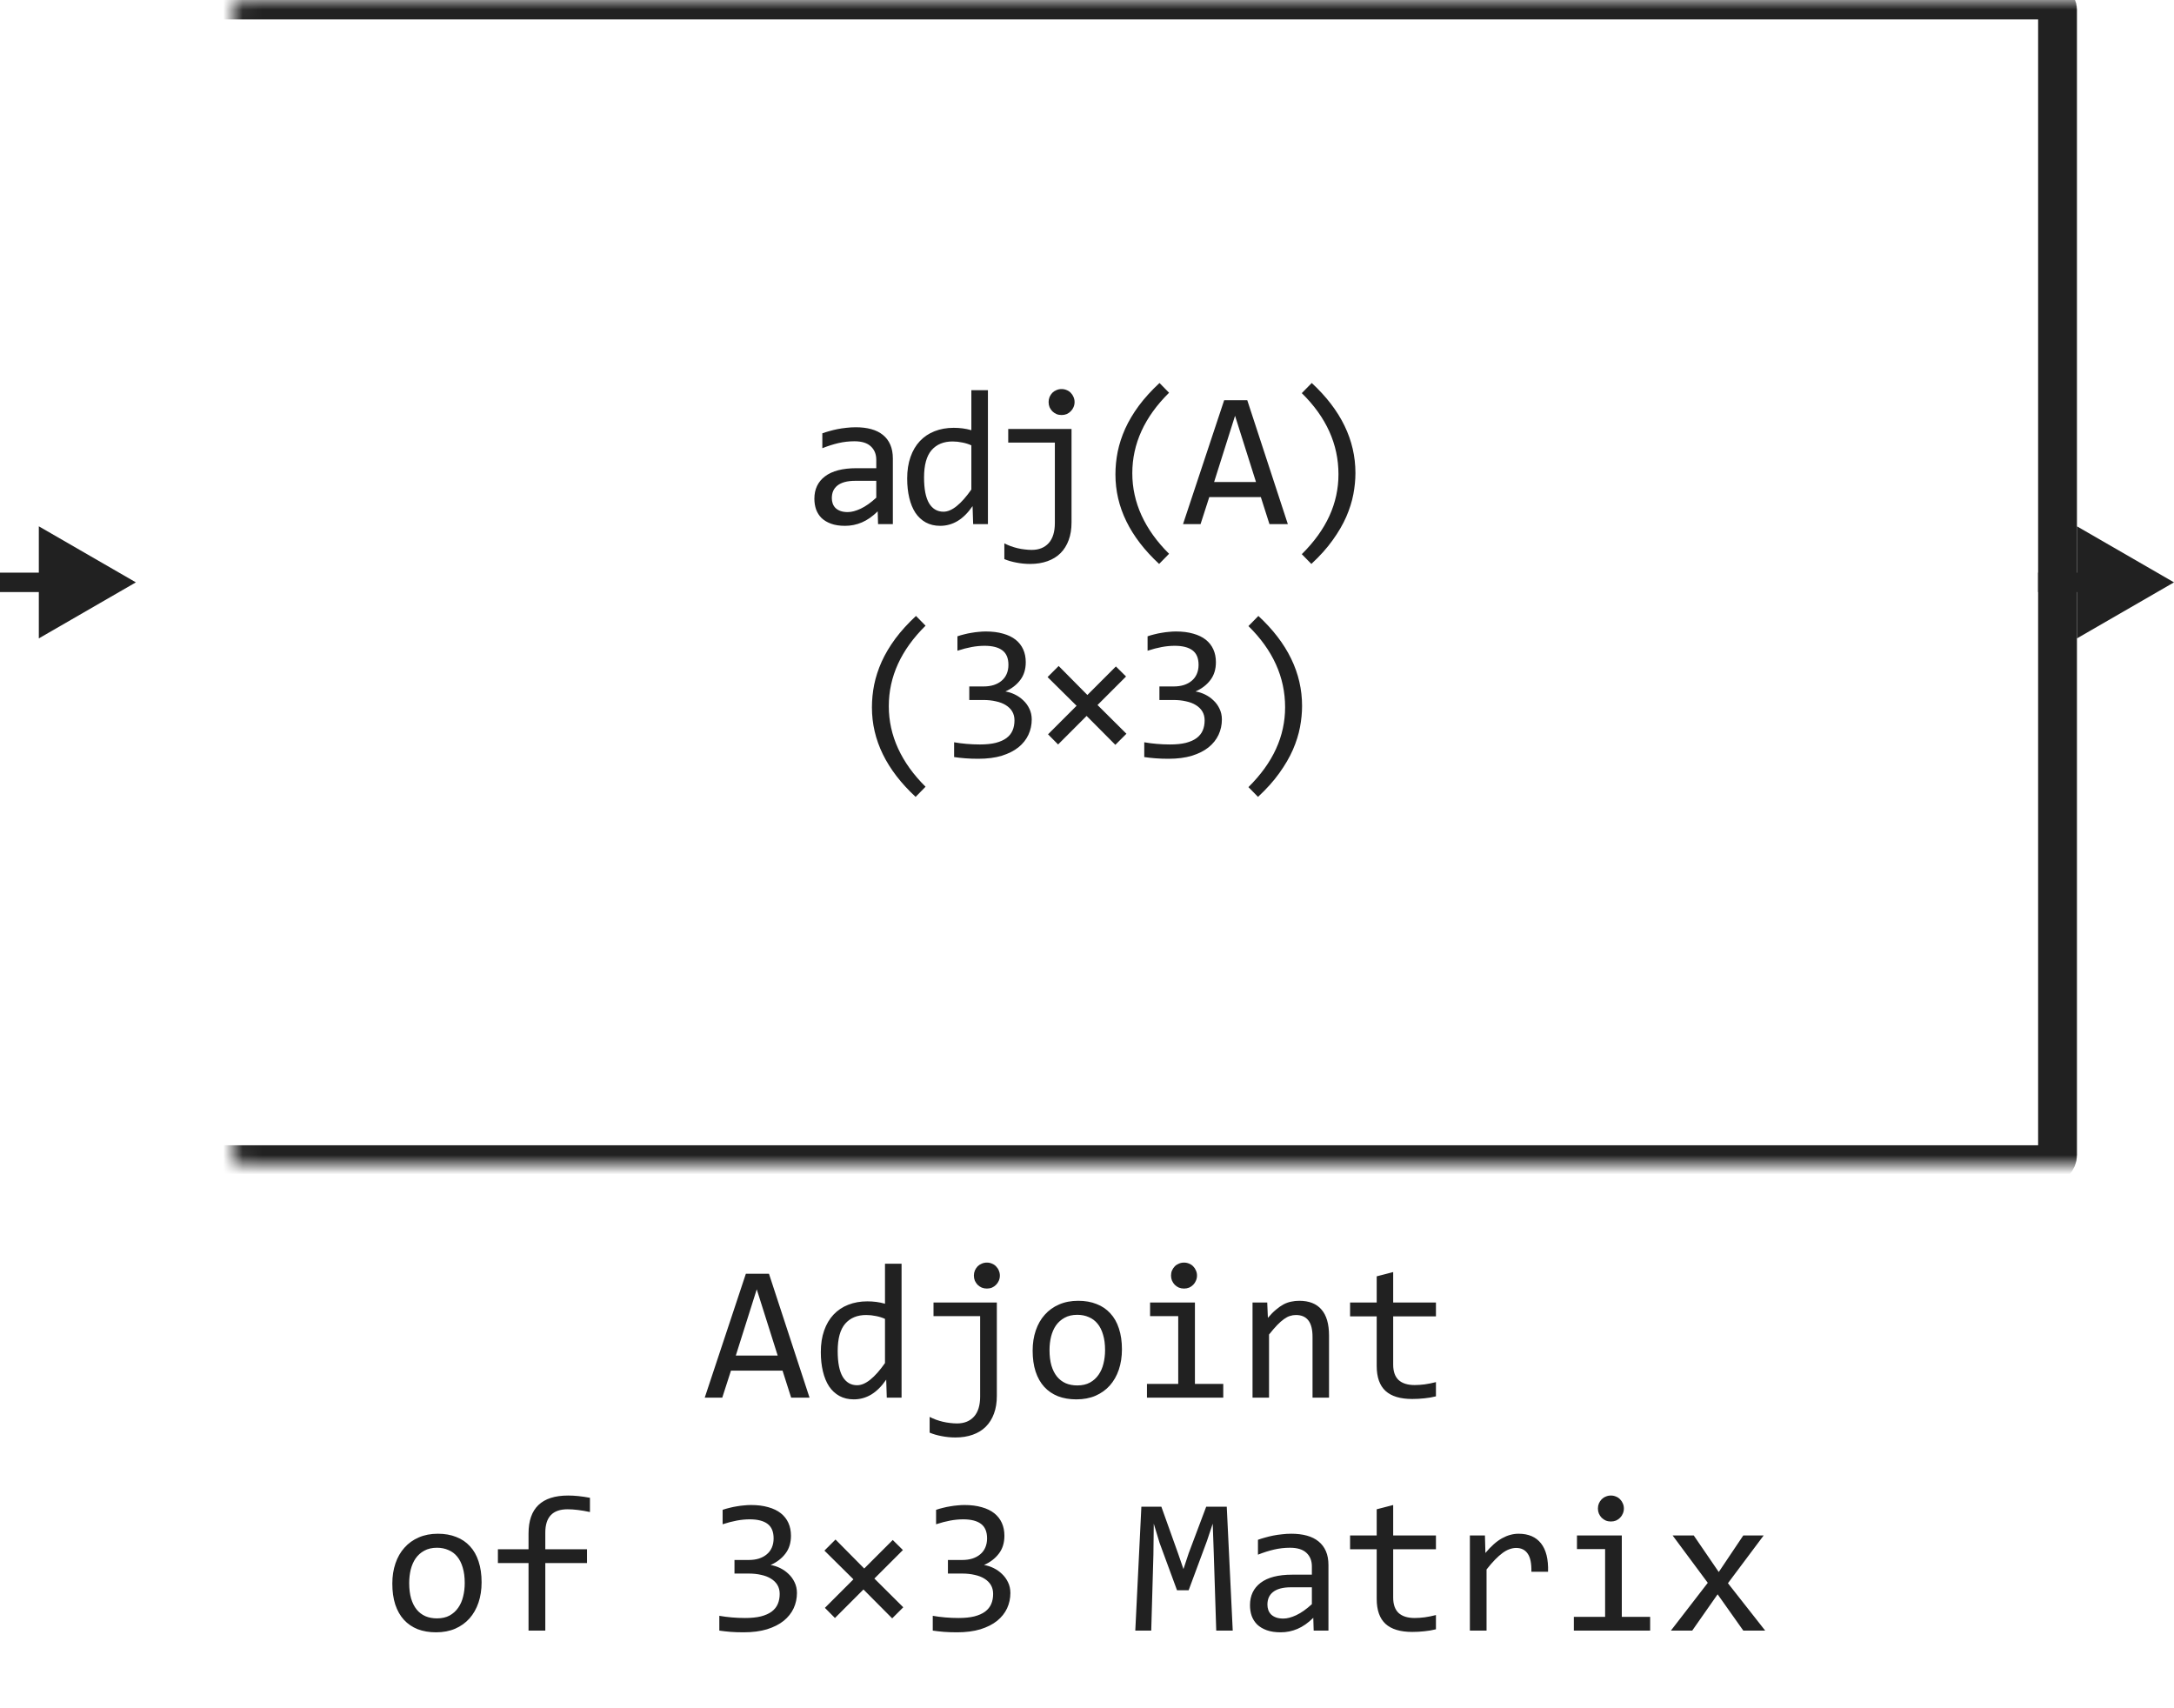
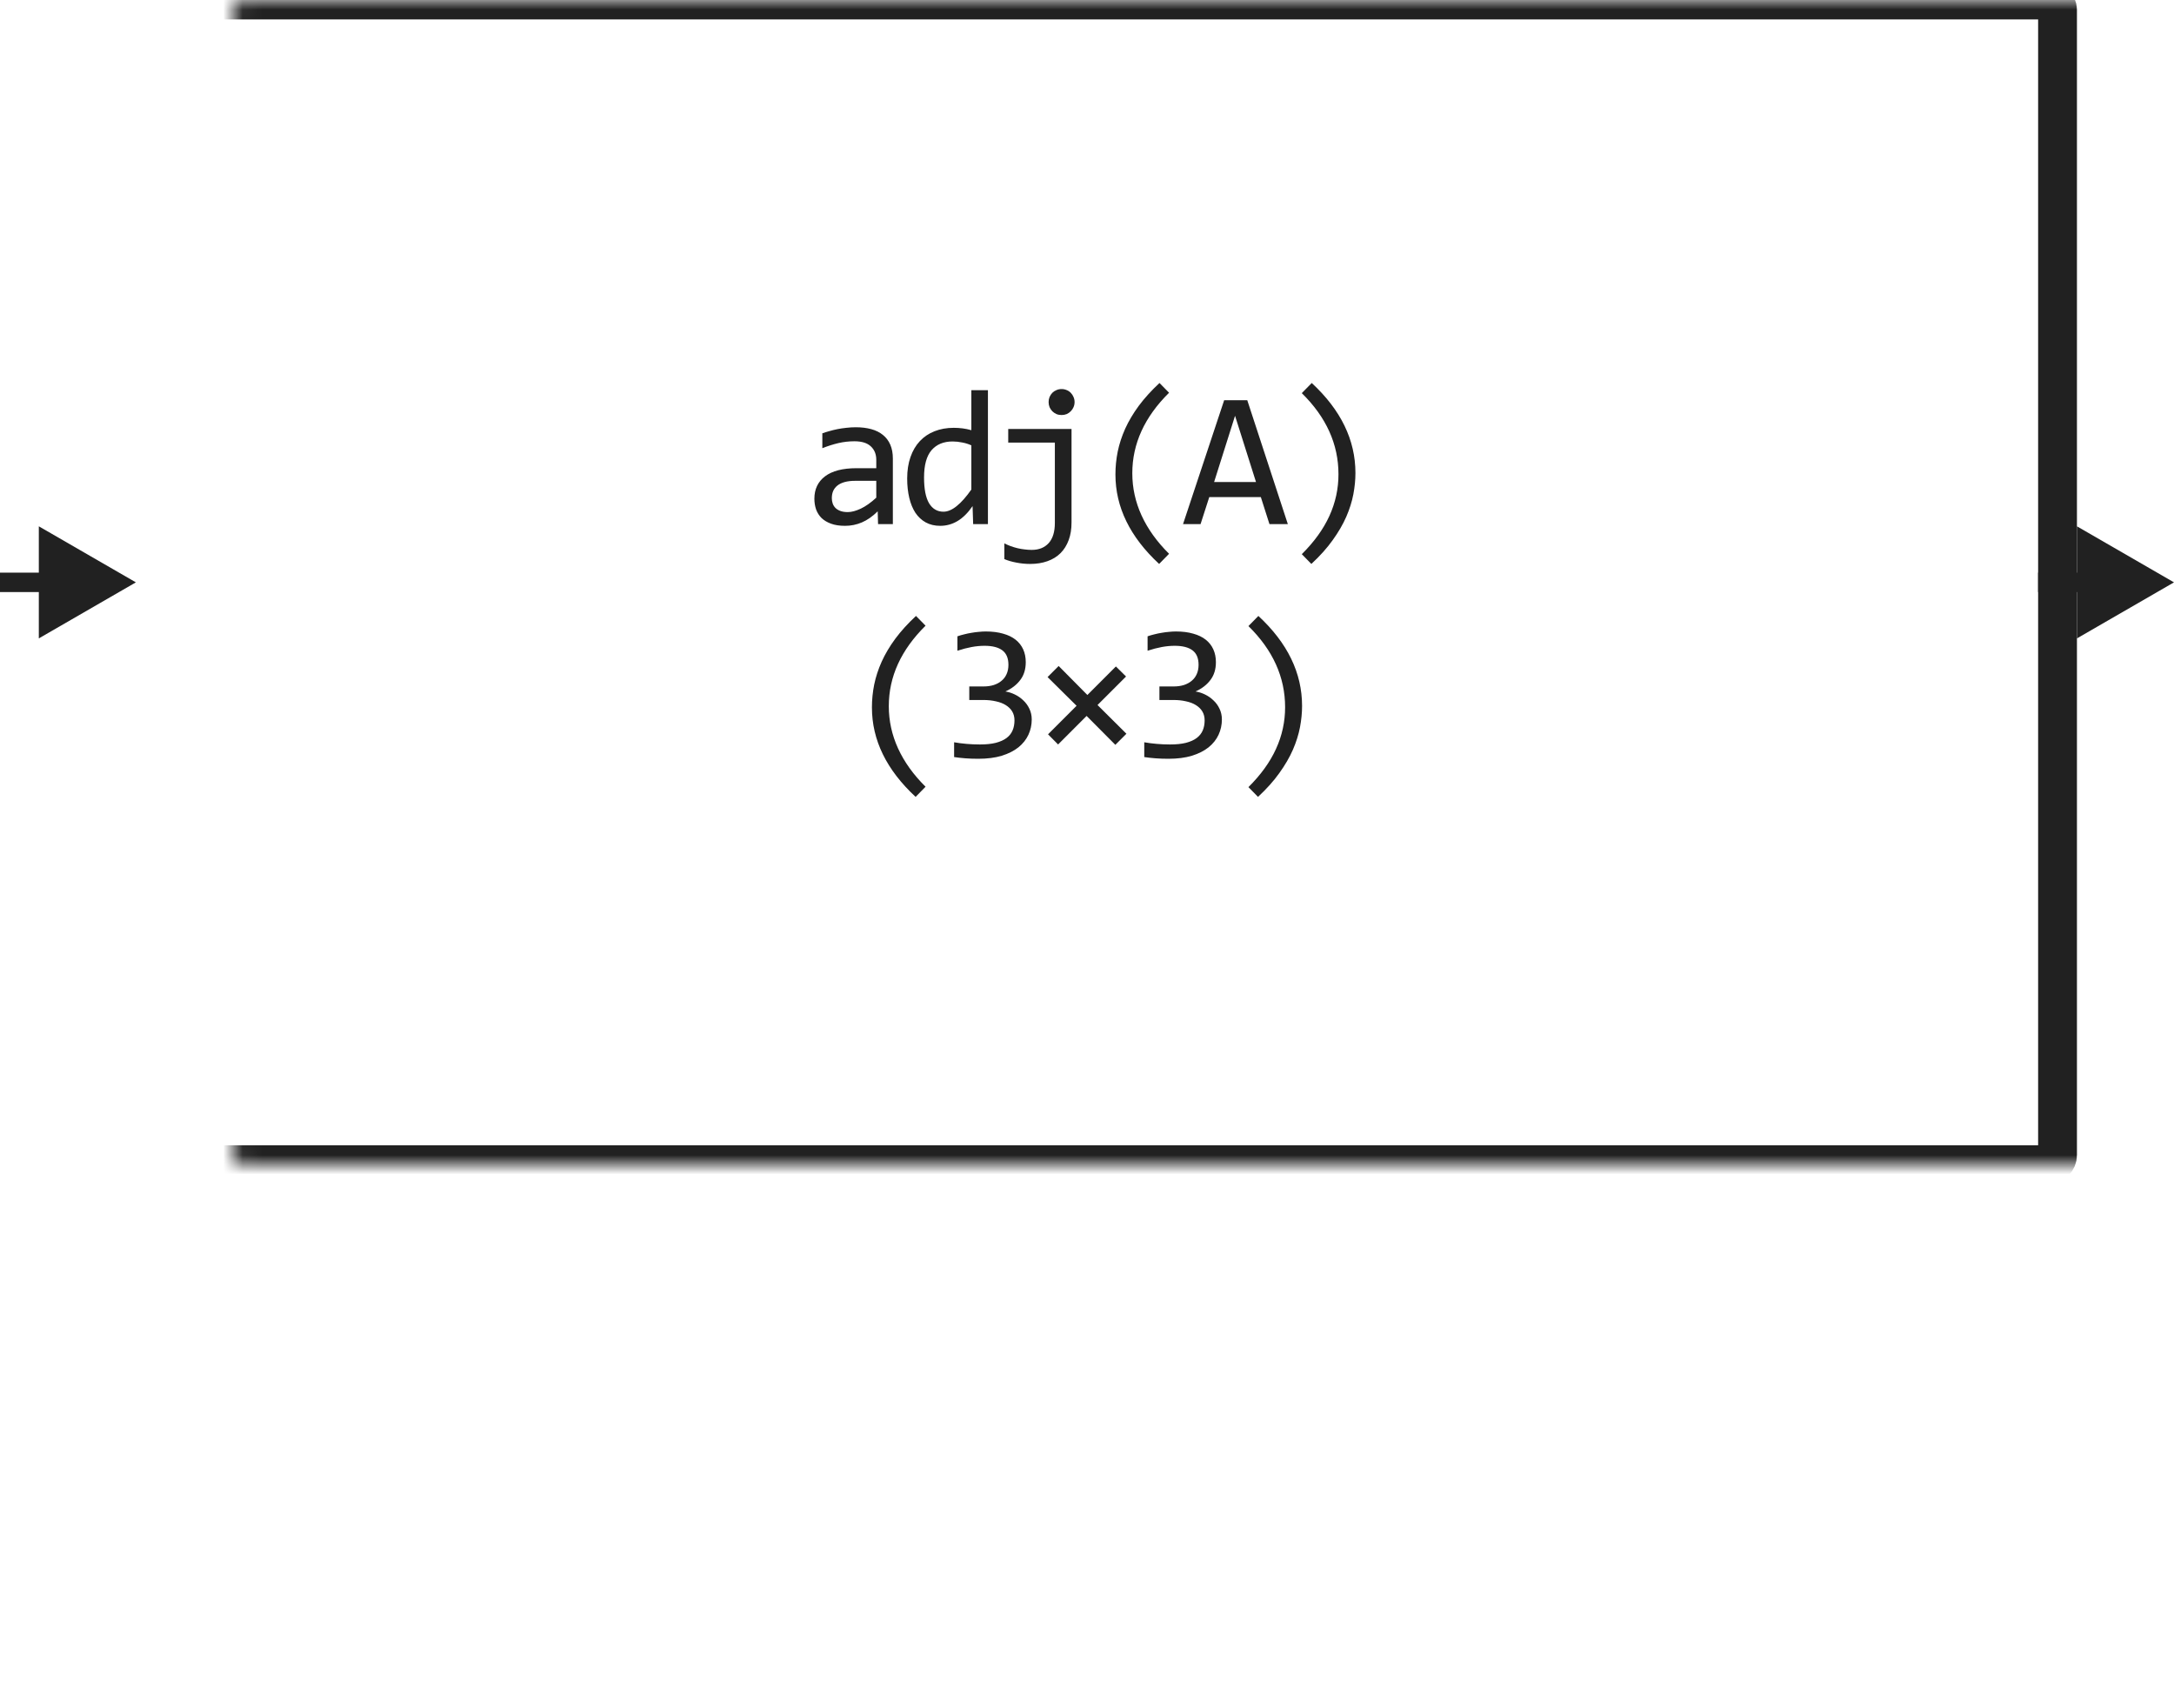
<svg xmlns="http://www.w3.org/2000/svg" width="112" height="88" viewBox="0 0 112 88" fill="none">
  <path d="M45.236 27L45.217 26.341C44.95 26.605 44.678 26.795 44.402 26.912C44.128 27.029 43.84 27.088 43.537 27.088C43.257 27.088 43.018 27.052 42.819 26.98C42.621 26.909 42.457 26.811 42.326 26.688C42.199 26.561 42.105 26.412 42.043 26.243C41.985 26.074 41.955 25.89 41.955 25.691C41.955 25.2 42.138 24.816 42.502 24.539C42.87 24.259 43.412 24.119 44.128 24.119H45.144V23.689C45.144 23.4 45.051 23.169 44.865 22.996C44.68 22.82 44.397 22.732 44.016 22.732C43.739 22.732 43.466 22.763 43.196 22.825C42.929 22.887 42.652 22.975 42.365 23.089V22.322C42.473 22.283 42.592 22.246 42.722 22.21C42.855 22.171 42.995 22.137 43.142 22.107C43.288 22.078 43.441 22.055 43.601 22.039C43.76 22.02 43.921 22.01 44.084 22.01C44.38 22.01 44.647 22.042 44.885 22.107C45.123 22.172 45.323 22.272 45.486 22.405C45.652 22.539 45.779 22.706 45.866 22.908C45.954 23.11 45.998 23.348 45.998 23.621V27H45.236ZM45.144 24.769H44.065C43.853 24.769 43.671 24.79 43.518 24.832C43.365 24.874 43.239 24.935 43.142 25.013C43.044 25.091 42.971 25.185 42.922 25.296C42.877 25.403 42.854 25.525 42.854 25.662C42.854 25.756 42.868 25.848 42.898 25.936C42.927 26.02 42.974 26.097 43.039 26.165C43.104 26.23 43.189 26.282 43.293 26.321C43.397 26.36 43.524 26.38 43.674 26.38C43.869 26.38 44.092 26.321 44.343 26.204C44.597 26.084 44.864 25.895 45.144 25.638V24.769ZM46.736 24.651C46.736 24.235 46.793 23.865 46.907 23.543C47.021 23.217 47.182 22.944 47.39 22.723C47.602 22.498 47.854 22.329 48.147 22.215C48.444 22.098 48.772 22.039 49.134 22.039C49.29 22.039 49.443 22.049 49.593 22.068C49.746 22.088 49.895 22.119 50.042 22.161V20.101H50.896V27H50.135L50.105 26.072C49.868 26.417 49.611 26.673 49.334 26.839C49.057 27.005 48.758 27.088 48.435 27.088C48.155 27.088 47.908 27.029 47.693 26.912C47.482 26.795 47.304 26.631 47.161 26.419C47.021 26.204 46.915 25.947 46.844 25.648C46.772 25.348 46.736 25.016 46.736 24.651ZM47.605 24.598C47.605 25.19 47.691 25.633 47.864 25.926C48.04 26.215 48.287 26.36 48.606 26.36C48.821 26.36 49.047 26.264 49.285 26.072C49.526 25.88 49.778 25.595 50.042 25.218V22.942C49.902 22.877 49.747 22.828 49.578 22.796C49.409 22.76 49.241 22.742 49.075 22.742C48.613 22.742 48.251 22.892 47.991 23.191C47.734 23.491 47.605 23.96 47.605 24.598ZM55.203 22.098V26.912C55.203 27.254 55.155 27.557 55.057 27.82C54.959 28.087 54.819 28.312 54.637 28.494C54.455 28.676 54.23 28.815 53.963 28.909C53.7 29.004 53.402 29.051 53.07 29.051C52.829 29.051 52.593 29.028 52.362 28.982C52.134 28.94 51.927 28.88 51.742 28.802V27.991C51.843 28.043 51.95 28.09 52.064 28.133C52.181 28.175 52.3 28.211 52.42 28.24C52.544 28.27 52.668 28.291 52.791 28.304C52.915 28.32 53.035 28.328 53.153 28.328C53.524 28.328 53.815 28.211 54.027 27.977C54.238 27.742 54.344 27.397 54.344 26.941V22.801H51.942V22.098H55.203ZM54.691 20.042C54.785 20.042 54.873 20.06 54.955 20.096C55.036 20.128 55.106 20.175 55.164 20.237C55.226 20.299 55.273 20.371 55.306 20.452C55.342 20.534 55.36 20.62 55.36 20.711C55.36 20.805 55.342 20.893 55.306 20.975C55.273 21.053 55.226 21.123 55.164 21.185C55.106 21.246 55.036 21.295 54.955 21.331C54.873 21.364 54.785 21.38 54.691 21.38C54.596 21.38 54.508 21.364 54.427 21.331C54.346 21.295 54.274 21.246 54.212 21.185C54.154 21.123 54.106 21.053 54.071 20.975C54.038 20.893 54.022 20.805 54.022 20.711C54.022 20.62 54.038 20.534 54.071 20.452C54.106 20.371 54.154 20.299 54.212 20.237C54.274 20.175 54.346 20.128 54.427 20.096C54.508 20.06 54.596 20.042 54.691 20.042ZM59.716 29.051C58.215 27.661 57.465 26.124 57.465 24.441C57.465 24.047 57.504 23.655 57.582 23.265C57.663 22.871 57.792 22.477 57.968 22.083C58.147 21.689 58.381 21.295 58.671 20.901C58.964 20.508 59.319 20.117 59.735 19.73L60.228 20.232C58.965 21.479 58.334 22.861 58.334 24.378C58.334 25.133 58.493 25.859 58.812 26.556C59.132 27.252 59.603 27.91 60.228 28.528L59.716 29.051ZM66.347 27H65.4L64.956 25.608H62.299L61.85 27H60.947L63.066 20.618H64.257L66.347 27ZM64.707 24.832L63.627 21.419L62.548 24.832H64.707ZM67.578 19.73C69.079 21.119 69.829 22.666 69.829 24.368C69.829 24.72 69.793 25.084 69.722 25.462C69.65 25.84 69.528 26.227 69.356 26.624C69.183 27.018 68.95 27.418 68.657 27.825C68.368 28.232 68.001 28.641 67.559 29.051L67.066 28.548C67.7 27.92 68.174 27.264 68.487 26.58C68.799 25.896 68.955 25.18 68.955 24.432C68.955 22.882 68.325 21.489 67.066 20.252L67.578 19.73ZM47.171 41.051C45.67 39.661 44.92 38.124 44.92 36.441C44.92 36.047 44.959 35.655 45.037 35.265C45.118 34.871 45.247 34.477 45.423 34.083C45.602 33.689 45.836 33.295 46.126 32.901C46.419 32.508 46.774 32.117 47.19 31.73L47.683 32.232C46.42 33.479 45.789 34.861 45.789 36.378C45.789 37.133 45.948 37.859 46.267 38.556C46.586 39.252 47.058 39.91 47.683 40.528L47.171 41.051ZM53.153 37.062C53.153 37.342 53.096 37.605 52.982 37.852C52.868 38.097 52.697 38.312 52.469 38.497C52.241 38.679 51.955 38.824 51.61 38.932C51.265 39.036 50.863 39.088 50.404 39.088C50.15 39.088 49.922 39.08 49.72 39.063C49.518 39.047 49.33 39.026 49.154 39V38.238C49.355 38.274 49.569 38.302 49.793 38.321C50.018 38.341 50.248 38.351 50.482 38.351C50.801 38.351 51.073 38.323 51.297 38.268C51.525 38.209 51.711 38.126 51.854 38.019C51.997 37.911 52.101 37.781 52.166 37.628C52.231 37.475 52.264 37.302 52.264 37.11C52.264 36.935 52.225 36.782 52.147 36.651C52.069 36.521 51.958 36.412 51.815 36.324C51.675 36.236 51.506 36.171 51.307 36.129C51.112 36.083 50.897 36.06 50.663 36.06H49.935V35.362H50.672C50.864 35.362 51.038 35.338 51.195 35.289C51.354 35.237 51.489 35.164 51.6 35.069C51.714 34.975 51.8 34.859 51.859 34.723C51.921 34.583 51.952 34.425 51.952 34.249C51.952 33.907 51.847 33.658 51.639 33.502C51.431 33.346 51.125 33.268 50.721 33.268C50.506 33.268 50.285 33.289 50.057 33.331C49.829 33.373 49.585 33.437 49.325 33.522V32.779C49.435 32.74 49.553 32.706 49.676 32.677C49.803 32.644 49.928 32.618 50.052 32.599C50.179 32.576 50.304 32.56 50.428 32.55C50.552 32.537 50.671 32.53 50.785 32.53C51.123 32.53 51.421 32.568 51.678 32.643C51.935 32.714 52.15 32.818 52.323 32.955C52.495 33.092 52.625 33.258 52.713 33.453C52.801 33.648 52.845 33.868 52.845 34.112C52.845 34.477 52.751 34.783 52.562 35.03C52.376 35.278 52.121 35.475 51.795 35.621C51.961 35.647 52.124 35.699 52.284 35.777C52.446 35.855 52.591 35.956 52.718 36.08C52.848 36.2 52.953 36.344 53.031 36.51C53.112 36.676 53.153 36.86 53.153 37.062ZM58.012 34.85L56.542 36.319L58.031 37.799L57.46 38.37L55.98 36.881L54.511 38.351L53.993 37.828L55.463 36.358L53.969 34.879L54.54 34.308L56.02 35.802L57.489 34.332L58.012 34.85ZM62.949 37.062C62.949 37.342 62.892 37.605 62.778 37.852C62.664 38.097 62.493 38.312 62.265 38.497C62.037 38.679 61.751 38.824 61.406 38.932C61.061 39.036 60.659 39.088 60.2 39.088C59.946 39.088 59.718 39.08 59.516 39.063C59.314 39.047 59.126 39.026 58.95 39V38.238C59.152 38.274 59.365 38.302 59.59 38.321C59.814 38.341 60.044 38.351 60.278 38.351C60.597 38.351 60.869 38.323 61.093 38.268C61.321 38.209 61.507 38.126 61.65 38.019C61.793 37.911 61.897 37.781 61.962 37.628C62.028 37.475 62.06 37.302 62.06 37.11C62.06 36.935 62.021 36.782 61.943 36.651C61.865 36.521 61.754 36.412 61.611 36.324C61.471 36.236 61.302 36.171 61.103 36.129C60.908 36.083 60.693 36.06 60.459 36.06H59.731V35.362H60.468C60.66 35.362 60.835 35.338 60.991 35.289C61.15 35.237 61.285 35.164 61.396 35.069C61.51 34.975 61.596 34.859 61.655 34.723C61.717 34.583 61.748 34.425 61.748 34.249C61.748 33.907 61.644 33.658 61.435 33.502C61.227 33.346 60.921 33.268 60.517 33.268C60.302 33.268 60.081 33.289 59.853 33.331C59.625 33.373 59.381 33.437 59.121 33.522V32.779C59.231 32.74 59.349 32.706 59.472 32.677C59.599 32.644 59.724 32.618 59.848 32.599C59.975 32.576 60.1 32.56 60.224 32.55C60.348 32.537 60.467 32.53 60.581 32.53C60.919 32.53 61.217 32.568 61.474 32.643C61.731 32.714 61.946 32.818 62.119 32.955C62.291 33.092 62.422 33.258 62.509 33.453C62.597 33.648 62.641 33.868 62.641 34.112C62.641 34.477 62.547 34.783 62.358 35.03C62.172 35.278 61.917 35.475 61.591 35.621C61.757 35.647 61.92 35.699 62.08 35.777C62.242 35.855 62.387 35.956 62.514 36.08C62.645 36.2 62.749 36.344 62.827 36.51C62.908 36.676 62.949 36.86 62.949 37.062ZM64.829 31.73C66.33 33.12 67.08 34.666 67.08 36.368C67.08 36.72 67.044 37.084 66.973 37.462C66.901 37.84 66.779 38.227 66.607 38.624C66.434 39.018 66.201 39.418 65.908 39.825C65.619 40.232 65.252 40.641 64.81 41.051L64.317 40.548C64.951 39.92 65.425 39.264 65.737 38.58C66.05 37.897 66.206 37.18 66.206 36.432C66.206 34.882 65.576 33.489 64.317 32.252L64.829 31.73Z" fill="#212121" />
  <mask id="path-2-inside-1_7029_42757" fill="white">
    <rect x="6" width="100" height="60" rx="0.5" />
  </mask>
  <rect x="6" width="100" height="60" rx="0.5" stroke="#212121" stroke-width="2" stroke-linejoin="round" mask="url(#path-2-inside-1_7029_42757)" />
  <path d="M7 30L2 27.113V32.887L7 30ZM2.5 29.5H0V30.5H2.5V29.5Z" fill="#212121" />
  <path d="M112 30L107 27.113V32.887L112 30ZM107.5 29.5H105V30.5H107.5V29.5Z" fill="#212121" />
-   <path d="M41.706 72H40.759L40.315 70.608H37.658L37.209 72H36.306L38.425 65.618H39.616L41.706 72ZM40.065 69.832L38.986 66.419L37.907 69.832H40.065ZM42.287 69.651C42.287 69.235 42.344 68.865 42.458 68.543C42.572 68.217 42.733 67.944 42.941 67.723C43.153 67.498 43.405 67.329 43.698 67.215C43.995 67.098 44.323 67.039 44.685 67.039C44.841 67.039 44.994 67.049 45.144 67.068C45.297 67.088 45.446 67.119 45.593 67.161V65.101H46.447V72H45.685L45.656 71.072C45.419 71.417 45.161 71.673 44.885 71.839C44.608 72.005 44.309 72.088 43.986 72.088C43.706 72.088 43.459 72.029 43.244 71.912C43.033 71.795 42.855 71.63 42.712 71.419C42.572 71.204 42.466 70.947 42.395 70.647C42.323 70.348 42.287 70.016 42.287 69.651ZM43.156 69.598C43.156 70.19 43.242 70.633 43.415 70.926C43.591 71.216 43.838 71.36 44.157 71.36C44.372 71.36 44.598 71.264 44.836 71.072C45.077 70.88 45.329 70.595 45.593 70.218V67.942C45.453 67.877 45.298 67.829 45.129 67.796C44.96 67.76 44.792 67.742 44.626 67.742C44.164 67.742 43.802 67.892 43.542 68.191C43.285 68.491 43.156 68.96 43.156 69.598ZM51.355 67.098V71.912C51.355 72.254 51.306 72.557 51.208 72.82C51.11 73.087 50.97 73.312 50.788 73.494C50.606 73.676 50.381 73.815 50.114 73.909C49.851 74.004 49.553 74.051 49.221 74.051C48.98 74.051 48.744 74.028 48.513 73.982C48.285 73.94 48.078 73.88 47.893 73.802V72.991C47.993 73.043 48.101 73.091 48.215 73.133C48.332 73.175 48.451 73.211 48.571 73.24C48.695 73.269 48.819 73.291 48.942 73.304C49.066 73.32 49.187 73.328 49.304 73.328C49.675 73.328 49.966 73.211 50.178 72.977C50.389 72.742 50.495 72.397 50.495 71.941V67.801H48.093V67.098H51.355ZM50.842 65.042C50.936 65.042 51.024 65.06 51.105 65.096C51.187 65.128 51.257 65.175 51.315 65.237C51.377 65.299 51.425 65.371 51.457 65.452C51.493 65.534 51.511 65.62 51.511 65.711C51.511 65.805 51.493 65.893 51.457 65.975C51.425 66.053 51.377 66.123 51.315 66.185C51.257 66.246 51.187 66.295 51.105 66.331C51.024 66.364 50.936 66.38 50.842 66.38C50.747 66.38 50.66 66.364 50.578 66.331C50.497 66.295 50.425 66.246 50.363 66.185C50.305 66.123 50.258 66.053 50.222 65.975C50.189 65.893 50.173 65.805 50.173 65.711C50.173 65.62 50.189 65.534 50.222 65.452C50.258 65.371 50.305 65.299 50.363 65.237C50.425 65.175 50.497 65.128 50.578 65.096C50.66 65.06 50.747 65.042 50.842 65.042ZM57.8 69.51C57.8 69.891 57.746 70.241 57.639 70.56C57.531 70.875 57.377 71.147 57.175 71.375C56.973 71.6 56.727 71.775 56.438 71.902C56.148 72.026 55.819 72.088 55.451 72.088C55.1 72.088 54.784 72.034 54.504 71.927C54.227 71.816 53.991 71.655 53.796 71.443C53.604 71.232 53.456 70.97 53.352 70.657C53.251 70.345 53.2 69.985 53.2 69.578C53.2 69.197 53.254 68.851 53.361 68.538C53.469 68.222 53.623 67.952 53.825 67.728C54.027 67.5 54.273 67.324 54.562 67.2C54.852 67.073 55.181 67.01 55.549 67.01C55.9 67.01 56.215 67.065 56.491 67.176C56.771 67.283 57.007 67.443 57.199 67.654C57.395 67.863 57.543 68.123 57.644 68.436C57.748 68.748 57.8 69.106 57.8 69.51ZM56.931 69.549C56.931 69.246 56.897 68.982 56.828 68.758C56.763 68.53 56.669 68.341 56.545 68.191C56.421 68.038 56.27 67.924 56.091 67.85C55.915 67.772 55.718 67.732 55.5 67.732C55.246 67.732 55.028 67.783 54.846 67.884C54.667 67.981 54.519 68.113 54.401 68.279C54.287 68.445 54.203 68.639 54.148 68.86C54.095 69.079 54.069 69.308 54.069 69.549C54.069 69.852 54.102 70.117 54.167 70.345C54.235 70.573 54.331 70.763 54.455 70.916C54.579 71.066 54.728 71.18 54.904 71.258C55.08 71.333 55.279 71.37 55.5 71.37C55.754 71.37 55.97 71.321 56.149 71.224C56.332 71.123 56.48 70.989 56.594 70.823C56.711 70.657 56.796 70.465 56.848 70.247C56.903 70.026 56.931 69.793 56.931 69.549ZM60.7 67.801H59.25V67.098H61.56V71.292H63.02V72H59.089V71.292H60.7V67.801ZM60.998 65.042C61.092 65.042 61.18 65.06 61.262 65.096C61.343 65.128 61.413 65.175 61.472 65.237C61.533 65.299 61.581 65.371 61.613 65.452C61.649 65.53 61.667 65.617 61.667 65.711C61.667 65.802 61.649 65.888 61.613 65.97C61.581 66.051 61.533 66.123 61.472 66.185C61.413 66.246 61.343 66.295 61.262 66.331C61.18 66.364 61.092 66.38 60.998 66.38C60.904 66.38 60.816 66.364 60.734 66.331C60.653 66.295 60.581 66.246 60.52 66.185C60.461 66.123 60.414 66.051 60.378 65.97C60.345 65.888 60.329 65.802 60.329 65.711C60.329 65.617 60.345 65.53 60.378 65.452C60.414 65.371 60.461 65.299 60.52 65.237C60.581 65.175 60.653 65.128 60.734 65.096C60.816 65.06 60.904 65.042 60.998 65.042ZM64.528 67.098H65.285L65.319 67.889C65.463 67.719 65.601 67.579 65.734 67.469C65.868 67.355 65.998 67.264 66.125 67.195C66.255 67.127 66.387 67.08 66.52 67.054C66.654 67.024 66.792 67.01 66.936 67.01C67.44 67.01 67.821 67.159 68.078 67.459C68.338 67.755 68.469 68.203 68.469 68.802V72H67.619V68.87C67.619 68.486 67.547 68.203 67.404 68.02C67.261 67.835 67.048 67.742 66.765 67.742C66.66 67.742 66.558 67.758 66.457 67.791C66.359 67.82 66.257 67.874 66.149 67.952C66.042 68.027 65.925 68.13 65.798 68.26C65.674 68.39 65.534 68.553 65.378 68.748V72H64.528V67.098ZM73.977 71.932C73.784 71.981 73.586 72.015 73.381 72.034C73.176 72.057 72.967 72.068 72.756 72.068C72.141 72.068 71.682 71.93 71.379 71.653C71.076 71.373 70.925 70.945 70.925 70.369V67.811H69.553V67.098H70.925V65.75L71.774 65.53V67.098H73.977V67.811H71.774V70.301C71.774 70.652 71.867 70.916 72.053 71.092C72.242 71.264 72.518 71.351 72.883 71.351C73.039 71.351 73.21 71.339 73.395 71.316C73.581 71.29 73.775 71.251 73.977 71.199V71.932ZM24.811 81.51C24.811 81.891 24.758 82.241 24.65 82.56C24.543 82.875 24.388 83.147 24.186 83.375C23.985 83.6 23.739 83.775 23.449 83.902C23.16 84.026 22.831 84.088 22.463 84.088C22.111 84.088 21.796 84.034 21.516 83.927C21.239 83.816 21.003 83.655 20.808 83.443C20.616 83.232 20.467 82.97 20.363 82.657C20.262 82.345 20.212 81.985 20.212 81.578C20.212 81.197 20.266 80.851 20.373 80.538C20.48 80.222 20.635 79.952 20.837 79.728C21.039 79.5 21.285 79.324 21.574 79.2C21.864 79.073 22.193 79.01 22.561 79.01C22.912 79.01 23.226 79.065 23.503 79.176C23.783 79.283 24.019 79.443 24.211 79.654C24.406 79.863 24.554 80.123 24.655 80.436C24.759 80.748 24.811 81.106 24.811 81.51ZM23.942 81.549C23.942 81.246 23.908 80.982 23.84 80.758C23.775 80.53 23.68 80.341 23.557 80.191C23.433 80.038 23.282 79.924 23.102 79.85C22.927 79.772 22.73 79.732 22.512 79.732C22.258 79.732 22.04 79.783 21.857 79.884C21.678 79.981 21.53 80.113 21.413 80.279C21.299 80.445 21.215 80.639 21.159 80.86C21.107 81.079 21.081 81.308 21.081 81.549C21.081 81.852 21.114 82.117 21.179 82.345C21.247 82.573 21.343 82.763 21.467 82.916C21.59 83.066 21.74 83.18 21.916 83.258C22.092 83.333 22.29 83.37 22.512 83.37C22.766 83.37 22.982 83.321 23.161 83.224C23.343 83.123 23.491 82.989 23.605 82.823C23.723 82.657 23.807 82.465 23.859 82.247C23.915 82.026 23.942 81.793 23.942 81.549ZM30.393 77.892C29.947 77.797 29.562 77.75 29.24 77.75C28.475 77.75 28.093 78.15 28.093 78.951V79.811H30.241V80.519H28.093V84H27.229V80.519H25.651V79.811H27.229V79C27.229 77.695 27.909 77.042 29.27 77.042C29.608 77.042 29.982 77.081 30.393 77.159V77.892ZM41.057 82.061C41.057 82.341 41 82.605 40.886 82.853C40.772 83.097 40.601 83.311 40.373 83.497C40.145 83.679 39.859 83.824 39.514 83.932C39.169 84.036 38.767 84.088 38.308 84.088C38.054 84.088 37.826 84.08 37.624 84.064C37.422 84.047 37.233 84.026 37.058 84V83.238C37.259 83.274 37.473 83.302 37.697 83.321C37.922 83.341 38.151 83.351 38.386 83.351C38.705 83.351 38.977 83.323 39.201 83.268C39.429 83.209 39.615 83.126 39.758 83.019C39.901 82.911 40.005 82.781 40.07 82.628C40.135 82.475 40.168 82.302 40.168 82.11C40.168 81.935 40.129 81.782 40.051 81.651C39.973 81.521 39.862 81.412 39.719 81.324C39.579 81.236 39.41 81.171 39.211 81.129C39.016 81.083 38.801 81.061 38.566 81.061H37.839V80.362H38.576C38.768 80.362 38.942 80.338 39.099 80.289C39.258 80.237 39.393 80.164 39.504 80.069C39.618 79.975 39.704 79.859 39.763 79.723C39.825 79.583 39.855 79.425 39.855 79.249C39.855 78.907 39.751 78.658 39.543 78.502C39.335 78.346 39.029 78.268 38.625 78.268C38.41 78.268 38.189 78.289 37.961 78.331C37.733 78.373 37.489 78.437 37.228 78.522V77.779C37.339 77.74 37.456 77.706 37.58 77.677C37.707 77.644 37.832 77.618 37.956 77.599C38.083 77.576 38.208 77.56 38.332 77.55C38.456 77.537 38.575 77.53 38.688 77.53C39.027 77.53 39.325 77.568 39.582 77.643C39.839 77.714 40.054 77.818 40.227 77.955C40.399 78.092 40.529 78.258 40.617 78.453C40.705 78.648 40.749 78.868 40.749 79.112C40.749 79.477 40.655 79.783 40.466 80.03C40.28 80.278 40.025 80.475 39.699 80.621C39.865 80.647 40.028 80.699 40.188 80.777C40.35 80.856 40.495 80.956 40.622 81.08C40.752 81.201 40.856 81.344 40.935 81.51C41.016 81.676 41.057 81.86 41.057 82.061ZM46.516 79.85L45.046 81.319L46.535 82.799L45.964 83.37L44.484 81.881L43.015 83.351L42.497 82.828L43.967 81.358L42.473 79.879L43.044 79.308L44.523 80.802L45.993 79.332L46.516 79.85ZM52.053 82.061C52.053 82.341 51.996 82.605 51.882 82.853C51.768 83.097 51.597 83.311 51.369 83.497C51.141 83.679 50.855 83.824 50.51 83.932C50.165 84.036 49.763 84.088 49.304 84.088C49.05 84.088 48.822 84.08 48.62 84.064C48.418 84.047 48.23 84.026 48.054 84V83.238C48.255 83.274 48.469 83.302 48.693 83.321C48.918 83.341 49.148 83.351 49.382 83.351C49.701 83.351 49.973 83.323 50.197 83.268C50.425 83.209 50.611 83.126 50.754 83.019C50.897 82.911 51.001 82.781 51.066 82.628C51.132 82.475 51.164 82.302 51.164 82.11C51.164 81.935 51.125 81.782 51.047 81.651C50.969 81.521 50.858 81.412 50.715 81.324C50.575 81.236 50.406 81.171 50.207 81.129C50.012 81.083 49.797 81.061 49.562 81.061H48.835V80.362H49.572C49.764 80.362 49.938 80.338 50.095 80.289C50.254 80.237 50.389 80.164 50.5 80.069C50.614 79.975 50.7 79.859 50.759 79.723C50.821 79.583 50.852 79.425 50.852 79.249C50.852 78.907 50.747 78.658 50.539 78.502C50.331 78.346 50.025 78.268 49.621 78.268C49.406 78.268 49.185 78.289 48.957 78.331C48.729 78.373 48.485 78.437 48.225 78.522V77.779C48.335 77.74 48.453 77.706 48.576 77.677C48.703 77.644 48.828 77.618 48.952 77.599C49.079 77.576 49.204 77.56 49.328 77.55C49.452 77.537 49.571 77.53 49.685 77.53C50.023 77.53 50.321 77.568 50.578 77.643C50.835 77.714 51.05 77.818 51.223 77.955C51.395 78.092 51.525 78.258 51.613 78.453C51.701 78.648 51.745 78.868 51.745 79.112C51.745 79.477 51.651 79.783 51.462 80.03C51.276 80.278 51.021 80.475 50.695 80.621C50.861 80.647 51.024 80.699 51.184 80.777C51.346 80.856 51.491 80.956 51.618 81.08C51.748 81.201 51.852 81.344 51.931 81.51C52.012 81.676 52.053 81.86 52.053 82.061ZM63.508 84H62.658L62.531 80.02L62.477 78.492L62.18 79.381L61.237 81.92H60.637L59.738 79.478L59.44 78.492L59.421 80.089L59.309 84H58.488L58.801 77.618H59.831L60.69 80.02L60.969 80.831L61.237 80.02L62.141 77.618H63.2L63.508 84ZM67.678 84L67.658 83.341C67.391 83.605 67.12 83.795 66.843 83.912C66.569 84.029 66.281 84.088 65.978 84.088C65.699 84.088 65.459 84.052 65.261 83.981C65.062 83.909 64.898 83.811 64.768 83.688C64.641 83.561 64.546 83.412 64.484 83.243C64.426 83.074 64.397 82.89 64.397 82.691C64.397 82.2 64.579 81.816 64.943 81.539C65.311 81.259 65.853 81.119 66.569 81.119H67.585V80.689C67.585 80.4 67.492 80.169 67.307 79.996C67.121 79.82 66.838 79.732 66.457 79.732C66.18 79.732 65.907 79.763 65.637 79.825C65.37 79.887 65.093 79.975 64.807 80.089V79.322C64.914 79.283 65.033 79.246 65.163 79.21C65.296 79.171 65.436 79.137 65.583 79.107C65.73 79.078 65.882 79.055 66.042 79.039C66.201 79.019 66.363 79.01 66.525 79.01C66.822 79.01 67.088 79.042 67.326 79.107C67.564 79.172 67.764 79.272 67.927 79.405C68.093 79.539 68.22 79.706 68.308 79.908C68.395 80.11 68.439 80.348 68.439 80.621V84H67.678ZM67.585 81.769H66.506C66.294 81.769 66.112 81.79 65.959 81.832C65.806 81.874 65.681 81.935 65.583 82.013C65.485 82.091 65.412 82.185 65.363 82.296C65.318 82.403 65.295 82.525 65.295 82.662C65.295 82.757 65.31 82.848 65.339 82.936C65.368 83.02 65.415 83.097 65.481 83.165C65.546 83.23 65.63 83.282 65.734 83.321C65.838 83.36 65.966 83.38 66.115 83.38C66.311 83.38 66.534 83.321 66.784 83.204C67.038 83.084 67.305 82.895 67.585 82.638V81.769ZM73.977 83.932C73.784 83.981 73.586 84.015 73.381 84.034C73.176 84.057 72.967 84.068 72.756 84.068C72.141 84.068 71.682 83.93 71.379 83.653C71.076 83.373 70.925 82.945 70.925 82.369V79.811H69.553V79.098H70.925V77.75L71.774 77.53V79.098H73.977V79.811H71.774V82.301C71.774 82.652 71.867 82.916 72.053 83.092C72.242 83.264 72.518 83.351 72.883 83.351C73.039 83.351 73.21 83.339 73.395 83.316C73.581 83.29 73.775 83.251 73.977 83.199V83.932ZM75.725 79.098H76.501L76.525 80.001C76.815 79.653 77.1 79.4 77.38 79.244C77.663 79.088 77.948 79.01 78.234 79.01C78.742 79.01 79.126 79.174 79.387 79.503C79.65 79.832 79.772 80.32 79.753 80.968H78.894C78.903 80.538 78.84 80.227 78.703 80.035C78.57 79.84 78.373 79.742 78.112 79.742C77.998 79.742 77.883 79.763 77.766 79.806C77.652 79.845 77.533 79.91 77.409 80.001C77.289 80.089 77.16 80.203 77.023 80.343C76.887 80.483 76.74 80.652 76.584 80.851V84H75.725V79.098ZM82.692 79.801H81.242V79.098H83.552V83.292H85.012V84H81.081V83.292H82.692V79.801ZM82.99 77.042C83.085 77.042 83.172 77.06 83.254 77.096C83.335 77.128 83.405 77.175 83.464 77.237C83.526 77.299 83.573 77.371 83.606 77.452C83.641 77.53 83.659 77.617 83.659 77.711C83.659 77.802 83.641 77.888 83.606 77.97C83.573 78.051 83.526 78.123 83.464 78.185C83.405 78.246 83.335 78.295 83.254 78.331C83.172 78.364 83.085 78.38 82.99 78.38C82.896 78.38 82.808 78.364 82.727 78.331C82.645 78.295 82.574 78.246 82.512 78.185C82.453 78.123 82.406 78.051 82.37 77.97C82.338 77.888 82.321 77.802 82.321 77.711C82.321 77.617 82.338 77.53 82.37 77.452C82.406 77.371 82.453 77.299 82.512 77.237C82.574 77.175 82.645 77.128 82.727 77.096C82.808 77.06 82.896 77.042 82.99 77.042ZM90.939 84H89.811L88.488 82.13L87.18 84H86.081L87.981 81.539L86.169 79.098H87.258L88.547 80.982L89.811 79.098H90.861L89.02 81.559L90.939 84Z" fill="#212121" />
</svg>